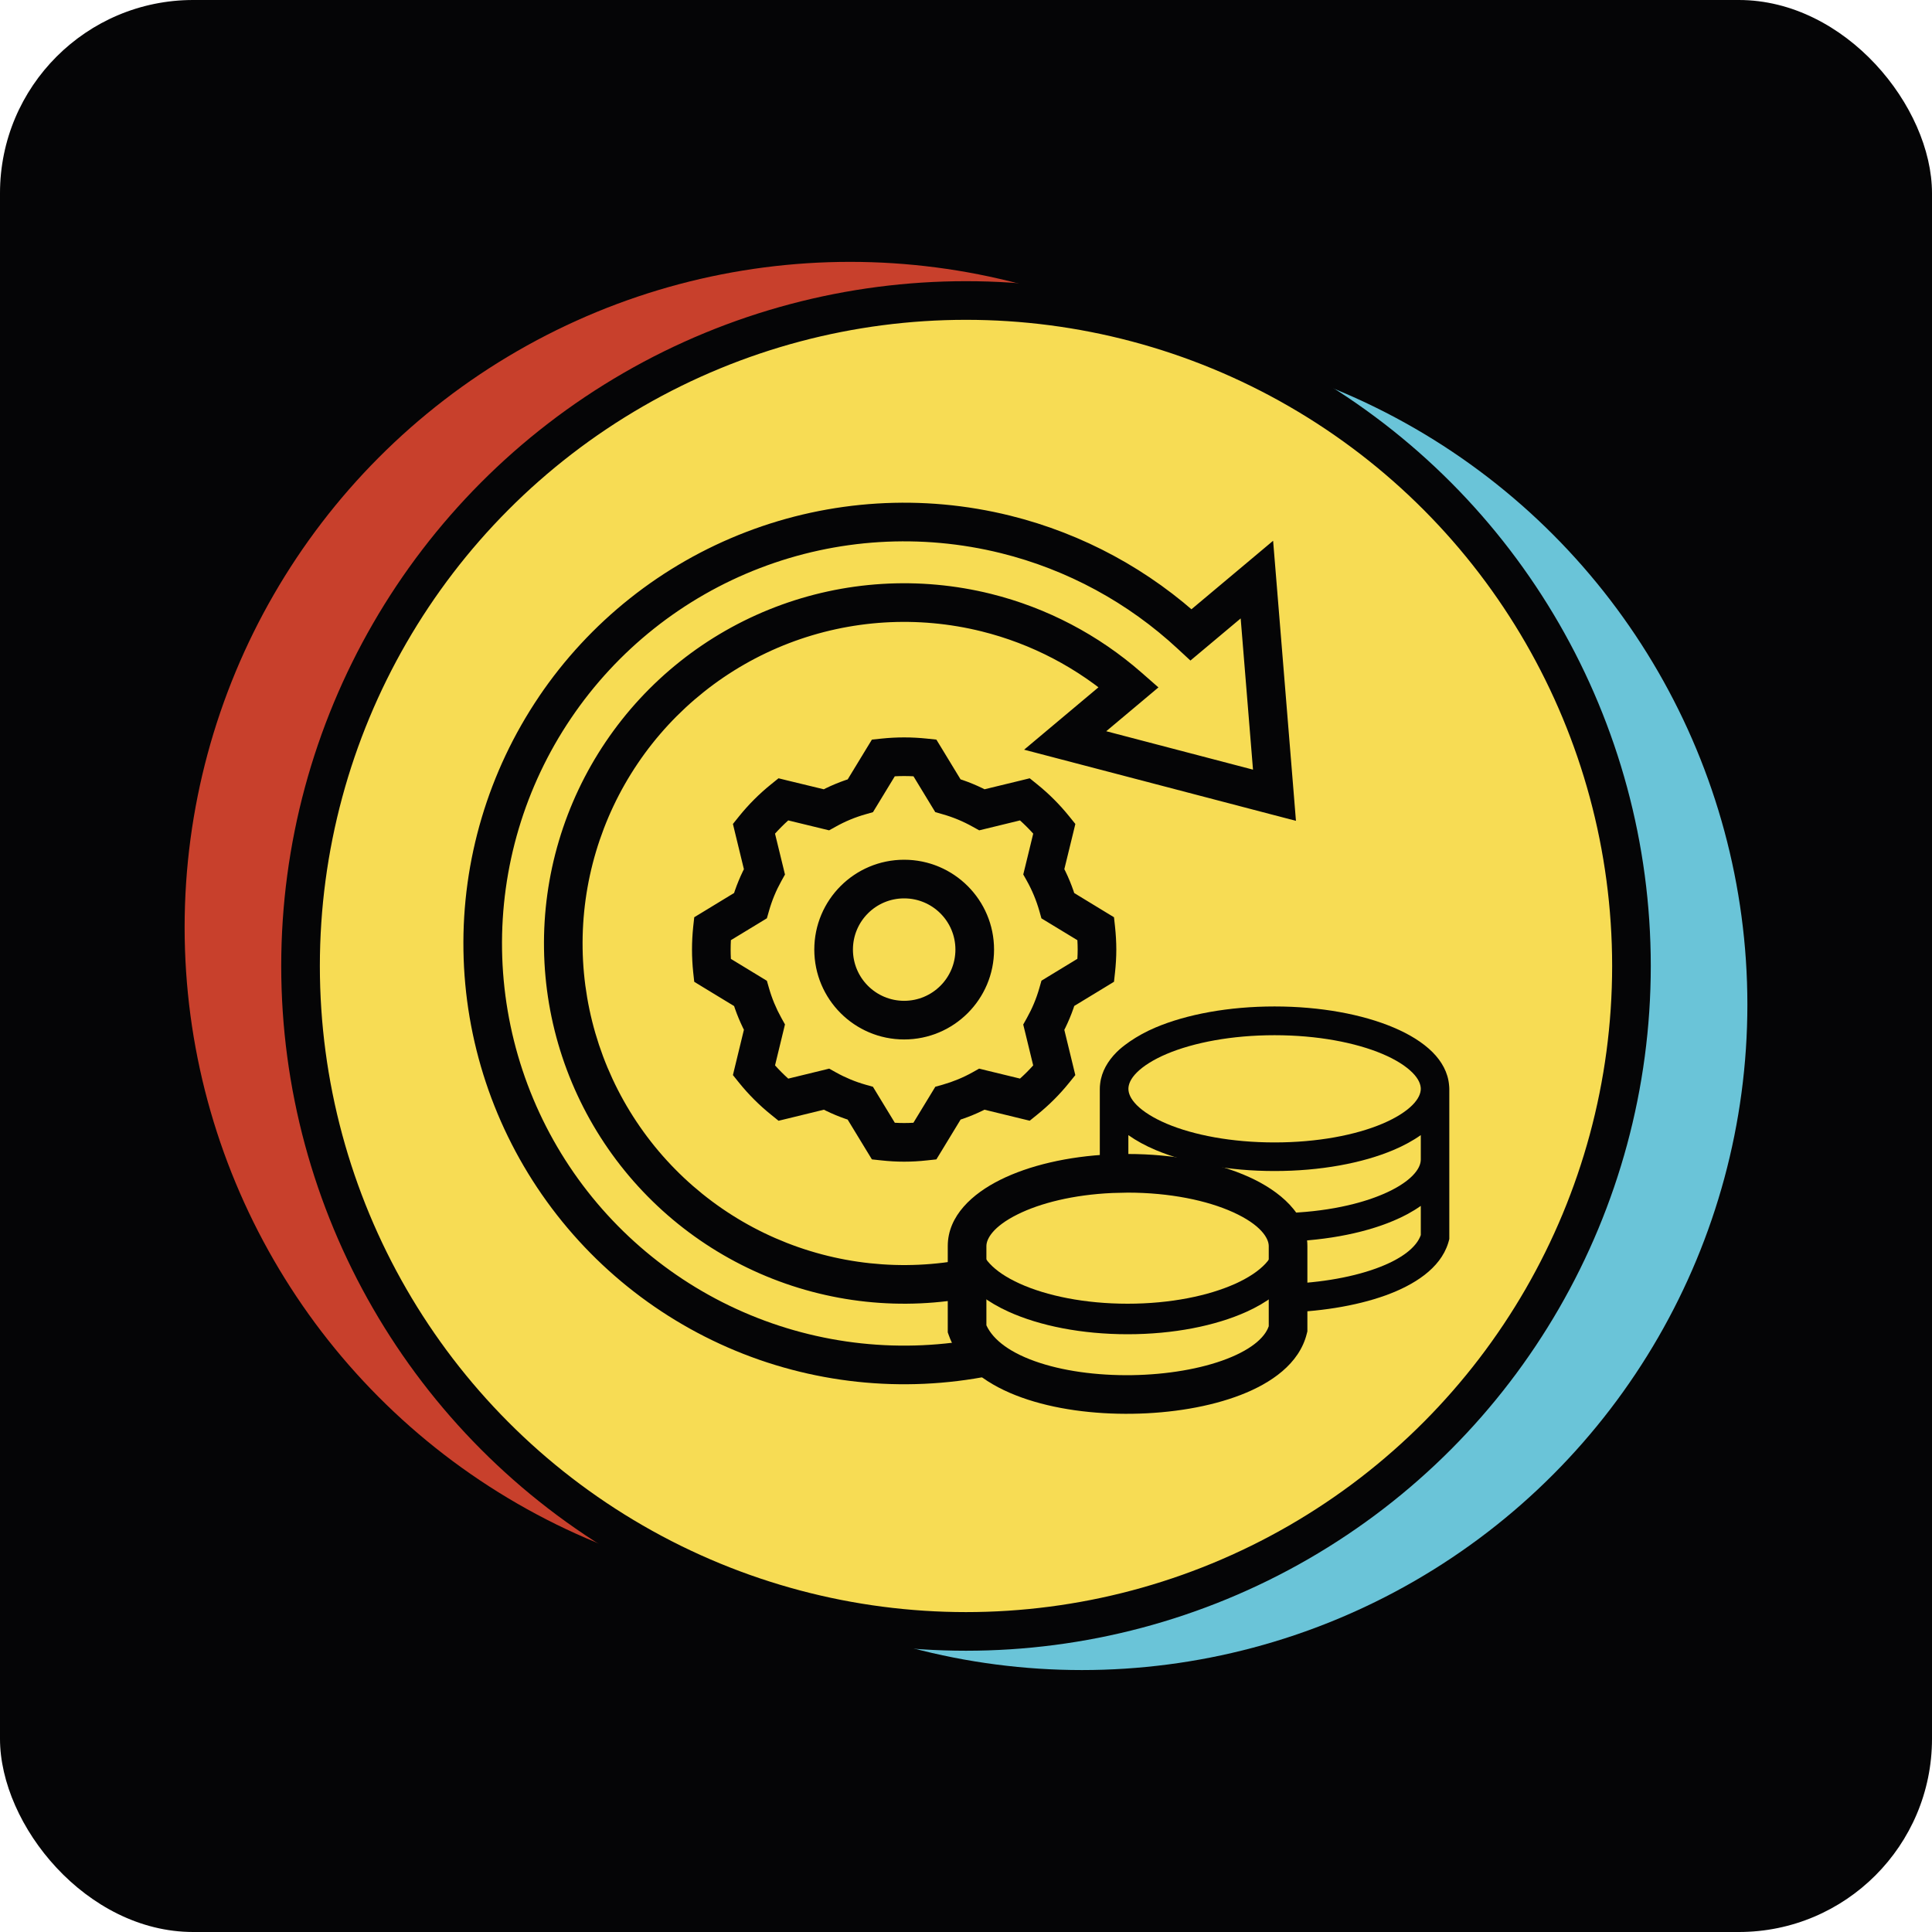
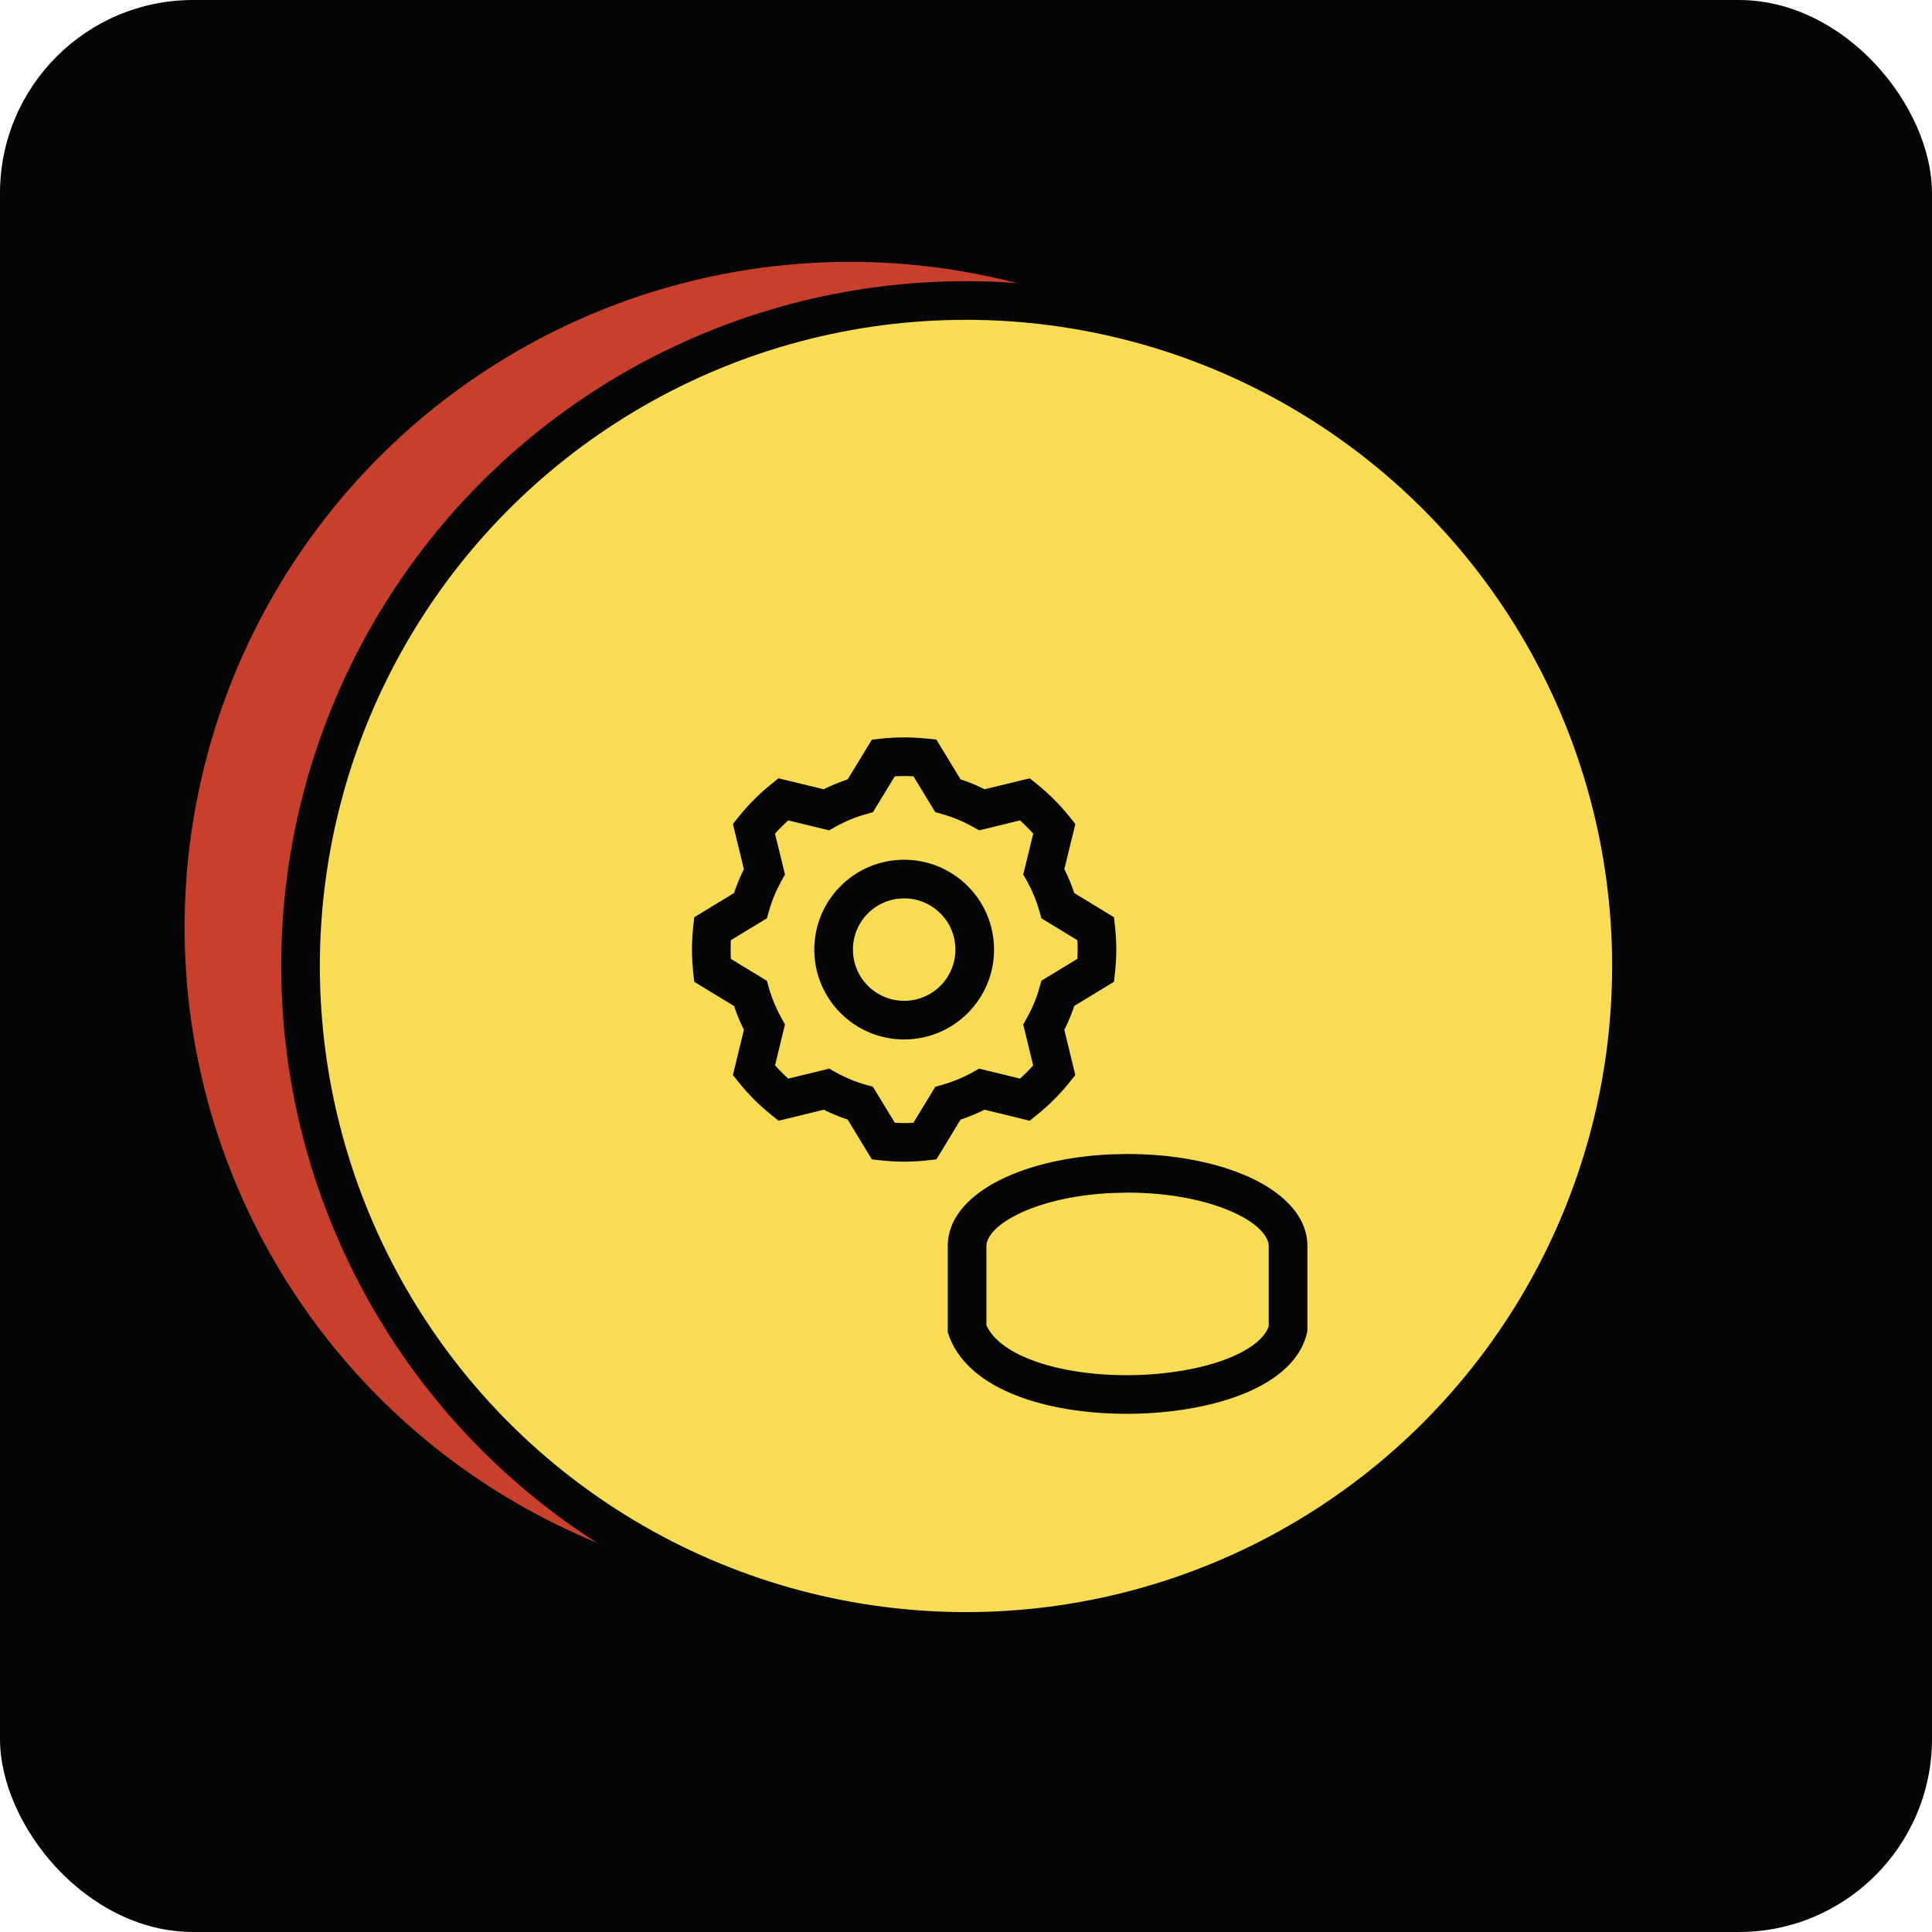
<svg xmlns="http://www.w3.org/2000/svg" width="50" height="50" viewBox="0 0 50 50" fill="none">
  <rect width="50" height="50" rx="5" fill="#050506" />
-   <circle cx="28" cy="25.999" r="17.222" fill="#6AC4D8" />
  <circle cx="22" cy="23.999" r="17.222" fill="#C8402C" />
  <circle cx="25" cy="24.999" r="17.222" fill="#F7DC54" stroke="#050506" />
  <path d="M23.399 19.584C23.58 19.584 23.759 19.594 23.935 19.612L24.53 20.591C24.841 20.679 25.138 20.803 25.414 20.957L26.527 20.686C26.806 20.911 27.061 21.166 27.286 21.445L27.015 22.559C27.169 22.835 27.292 23.131 27.38 23.441L28.359 24.037C28.378 24.213 28.39 24.393 28.39 24.574C28.39 24.755 28.378 24.934 28.359 25.109L27.38 25.705C27.292 26.015 27.168 26.311 27.014 26.587L27.285 27.702C27.06 27.981 26.806 28.235 26.527 28.46L25.412 28.189C25.136 28.342 24.841 28.465 24.531 28.553L23.935 29.534C23.759 29.553 23.58 29.564 23.399 29.564C23.219 29.564 23.039 29.553 22.863 29.534L22.266 28.553C21.957 28.465 21.663 28.342 21.388 28.189L20.27 28.461C19.991 28.236 19.737 27.98 19.512 27.701L19.783 26.584C19.63 26.31 19.508 26.016 19.42 25.708L18.438 25.11C18.419 24.934 18.409 24.755 18.409 24.574C18.409 24.393 18.419 24.213 18.438 24.037L19.42 23.439C19.508 23.13 19.63 22.836 19.783 22.561L19.512 21.445C19.737 21.166 19.991 20.912 20.27 20.686L21.385 20.957C21.661 20.803 21.956 20.68 22.267 20.592L22.863 19.612C23.039 19.593 23.218 19.584 23.399 19.584ZM23.399 22.75C22.391 22.75 21.574 23.567 21.574 24.575C21.574 25.583 22.391 26.401 23.399 26.401C24.408 26.401 25.226 25.584 25.226 24.575C25.226 23.567 24.408 22.75 23.399 22.75Z" fill="#F7DC54" />
  <path d="M23.399 19.584L23.399 19.084H23.399V19.584ZM23.935 19.612L24.362 19.352L24.233 19.141L23.988 19.115L23.935 19.612ZM24.53 20.591L24.103 20.851L24.205 21.018L24.394 21.072L24.53 20.591ZM25.414 20.957L25.17 21.394L25.342 21.489L25.532 21.443L25.414 20.957ZM26.527 20.686L26.841 20.297L26.649 20.142L26.409 20.201L26.527 20.686ZM27.286 21.445L27.772 21.564L27.83 21.324L27.675 21.132L27.286 21.445ZM27.015 22.559L26.529 22.44L26.482 22.631L26.578 22.802L27.015 22.559ZM27.38 23.441L26.899 23.578L26.952 23.767L27.12 23.869L27.38 23.441ZM28.359 24.037L28.857 23.984L28.83 23.738L28.619 23.61L28.359 24.037ZM28.39 24.574L28.89 24.574V24.574H28.39ZM28.359 25.109L28.619 25.537L28.83 25.408L28.857 25.162L28.359 25.109ZM27.38 25.705L27.12 25.278L26.953 25.38L26.899 25.569L27.38 25.705ZM27.014 26.587L26.577 26.343L26.481 26.515L26.528 26.705L27.014 26.587ZM27.285 27.702L27.674 28.016L27.829 27.824L27.771 27.584L27.285 27.702ZM26.527 28.46L26.409 28.946L26.649 29.004L26.841 28.849L26.527 28.46ZM25.412 28.189L25.53 27.703L25.34 27.656L25.169 27.752L25.412 28.189ZM24.531 28.553L24.395 28.072L24.206 28.125L24.104 28.293L24.531 28.553ZM23.935 29.534L23.988 30.031L24.233 30.005L24.362 29.794L23.935 29.534ZM23.399 29.564L23.399 30.064L23.399 30.064L23.399 29.564ZM22.863 29.534L22.436 29.794L22.565 30.005L22.81 30.031L22.863 29.534ZM22.266 28.553L22.693 28.293L22.591 28.125L22.402 28.072L22.266 28.553ZM21.388 28.189L21.631 27.752L21.46 27.656L21.269 27.703L21.388 28.189ZM20.27 28.461L19.957 28.85L20.149 29.005L20.389 28.947L20.27 28.461ZM19.512 27.701L19.026 27.583L18.968 27.823L19.122 28.015L19.512 27.701ZM19.783 26.584L20.269 26.702L20.315 26.512L20.22 26.341L19.783 26.584ZM19.42 25.708L19.901 25.571L19.847 25.383L19.68 25.281L19.42 25.708ZM18.438 25.11L17.94 25.163L17.967 25.409L18.178 25.538L18.438 25.11ZM18.409 24.574L17.909 24.574L17.909 24.574L18.409 24.574ZM18.438 24.037L18.178 23.61L17.967 23.738L17.94 23.984L18.438 24.037ZM19.42 23.439L19.68 23.867L19.847 23.765L19.901 23.576L19.42 23.439ZM19.783 22.561L20.22 22.804L20.315 22.633L20.269 22.442L19.783 22.561ZM19.512 21.445L19.122 21.132L18.968 21.324L19.026 21.564L19.512 21.445ZM20.27 20.686L20.387 20.201L20.148 20.142L19.956 20.297L20.27 20.686ZM21.385 20.957L21.267 21.443L21.457 21.489L21.629 21.394L21.385 20.957ZM22.267 20.592L22.403 21.073L22.592 21.019L22.694 20.852L22.267 20.592ZM22.863 19.612L22.81 19.115L22.565 19.141L22.436 19.352L22.863 19.612ZM23.399 22.75L23.399 22.25L23.399 22.25L23.399 22.75ZM21.574 24.575L21.074 24.575V24.575H21.574ZM23.399 26.401L23.399 26.901H23.399V26.401ZM25.226 24.575L25.726 24.575L25.726 24.575L25.226 24.575ZM23.399 19.584L23.399 20.084C23.562 20.084 23.724 20.093 23.881 20.11L23.935 19.612L23.988 19.115C23.794 19.095 23.598 19.084 23.399 19.084L23.399 19.584ZM23.935 19.612L23.508 19.872L24.103 20.851L24.53 20.591L24.957 20.331L24.362 19.352L23.935 19.612ZM24.53 20.591L24.394 21.072C24.667 21.149 24.927 21.258 25.17 21.394L25.414 20.957L25.658 20.52C25.348 20.347 25.015 20.209 24.667 20.11L24.53 20.591ZM25.414 20.957L25.532 21.443L26.645 21.172L26.527 20.686L26.409 20.201L25.296 20.471L25.414 20.957ZM26.527 20.686L26.214 21.076C26.465 21.278 26.694 21.508 26.897 21.759L27.286 21.445L27.675 21.132C27.428 20.825 27.148 20.544 26.841 20.297L26.527 20.686ZM27.286 21.445L26.8 21.327L26.529 22.44L27.015 22.559L27.5 22.677L27.772 21.564L27.286 21.445ZM27.015 22.559L26.578 22.802C26.713 23.044 26.821 23.305 26.899 23.578L27.38 23.441L27.861 23.305C27.762 22.957 27.624 22.625 27.451 22.315L27.015 22.559ZM27.38 23.441L27.12 23.869L28.1 24.464L28.359 24.037L28.619 23.61L27.64 23.014L27.38 23.441ZM28.359 24.037L27.862 24.09C27.88 24.252 27.89 24.414 27.89 24.574H28.39H28.89C28.89 24.372 28.877 24.174 28.857 23.984L28.359 24.037ZM28.39 24.574L27.89 24.574C27.89 24.734 27.879 24.895 27.862 25.056L28.359 25.109L28.857 25.162C28.877 24.973 28.89 24.776 28.89 24.574L28.39 24.574ZM28.359 25.109L28.1 24.682L27.12 25.278L27.38 25.705L27.64 26.132L28.619 25.537L28.359 25.109ZM27.38 25.705L26.899 25.569C26.822 25.841 26.713 26.1 26.577 26.343L27.014 26.587L27.45 26.831C27.623 26.522 27.762 26.19 27.861 25.842L27.38 25.705ZM27.014 26.587L26.528 26.705L26.799 27.82L27.285 27.702L27.771 27.584L27.5 26.469L27.014 26.587ZM27.285 27.702L26.896 27.388C26.693 27.64 26.465 27.868 26.214 28.071L26.527 28.46L26.841 28.849C27.148 28.602 27.427 28.323 27.674 28.016L27.285 27.702ZM26.527 28.46L26.646 27.974L25.53 27.703L25.412 28.189L25.294 28.674L26.409 28.946L26.527 28.46ZM25.412 28.189L25.169 27.752C24.927 27.887 24.668 27.994 24.395 28.072L24.531 28.553L24.668 29.034C25.015 28.935 25.346 28.798 25.656 28.625L25.412 28.189ZM24.531 28.553L24.104 28.293L23.507 29.274L23.935 29.534L24.362 29.794L24.959 28.812L24.531 28.553ZM23.935 29.534L23.881 29.037C23.72 29.054 23.559 29.064 23.399 29.064L23.399 29.564L23.399 30.064C23.601 30.064 23.798 30.052 23.988 30.031L23.935 29.534ZM23.399 29.564V29.064C23.24 29.064 23.078 29.054 22.916 29.037L22.863 29.534L22.81 30.031C23 30.052 23.198 30.064 23.399 30.064V29.564ZM22.863 29.534L23.29 29.274L22.693 28.293L22.266 28.553L21.839 28.813L22.436 29.794L22.863 29.534ZM22.266 28.553L22.402 28.072C22.131 27.995 21.873 27.887 21.631 27.752L21.388 28.189L21.144 28.625C21.452 28.797 21.782 28.935 22.129 29.034L22.266 28.553ZM21.388 28.189L21.269 27.703L20.152 27.975L20.27 28.461L20.389 28.947L21.506 28.674L21.388 28.189ZM20.27 28.461L20.584 28.072C20.333 27.869 20.104 27.639 19.901 27.387L19.512 27.701L19.122 28.015C19.369 28.322 19.649 28.602 19.957 28.85L20.27 28.461ZM19.512 27.701L19.998 27.819L20.269 26.702L19.783 26.584L19.297 26.466L19.026 27.583L19.512 27.701ZM19.783 26.584L20.22 26.341C20.086 26.099 19.978 25.841 19.901 25.571L19.42 25.708L18.939 25.845C19.038 26.191 19.175 26.52 19.346 26.827L19.783 26.584ZM19.42 25.708L19.68 25.281L18.697 24.683L18.438 25.11L18.178 25.538L19.16 26.135L19.42 25.708ZM18.438 25.11L18.935 25.057C18.918 24.899 18.909 24.738 18.909 24.574L18.409 24.574L17.909 24.574C17.909 24.773 17.92 24.97 17.94 25.163L18.438 25.11ZM18.409 24.574H18.909C18.909 24.41 18.918 24.248 18.935 24.09L18.438 24.037L17.94 23.984C17.92 24.178 17.909 24.376 17.909 24.574H18.409ZM18.438 24.037L18.697 24.464L19.68 23.867L19.42 23.439L19.16 23.012L18.178 23.61L18.438 24.037ZM19.42 23.439L19.901 23.576C19.978 23.304 20.086 23.045 20.22 22.804L19.783 22.561L19.346 22.317C19.174 22.626 19.037 22.957 18.939 23.303L19.42 23.439ZM19.783 22.561L20.269 22.442L19.997 21.327L19.512 21.445L19.026 21.564L19.297 22.679L19.783 22.561ZM19.512 21.445L19.901 21.759C20.104 21.507 20.332 21.278 20.583 21.076L20.27 20.686L19.956 20.297C19.648 20.545 19.369 20.825 19.122 21.132L19.512 21.445ZM20.27 20.686L20.152 21.172L21.267 21.443L21.385 20.957L21.503 20.471L20.387 20.201L20.27 20.686ZM21.385 20.957L21.629 21.394C21.871 21.258 22.13 21.15 22.403 21.073L22.267 20.592L22.13 20.111C21.782 20.21 21.451 20.348 21.141 20.52L21.385 20.957ZM22.267 20.592L22.694 20.852L23.29 19.872L22.863 19.612L22.436 19.352L21.84 20.332L22.267 20.592ZM22.863 19.612L22.916 20.11C23.074 20.093 23.236 20.084 23.399 20.084V19.584V19.084C23.201 19.084 23.004 19.095 22.81 19.115L22.863 19.612ZM23.399 22.75L23.399 22.25C22.115 22.25 21.074 23.291 21.074 24.575L21.574 24.575L22.074 24.575C22.074 23.843 22.667 23.25 23.399 23.25L23.399 22.75ZM21.574 24.575H21.074C21.074 25.859 22.115 26.901 23.399 26.901L23.399 26.401L23.399 25.901C22.668 25.901 22.074 25.308 22.074 24.575H21.574ZM23.399 26.401V26.901C24.684 26.901 25.726 25.86 25.726 24.575H25.226H24.726C24.726 25.307 24.132 25.901 23.399 25.901V26.401ZM25.226 24.575L25.726 24.575C25.726 23.291 24.683 22.25 23.399 22.25V22.75V23.25C24.132 23.25 24.726 23.843 24.726 24.575L25.226 24.575Z" fill="#050506" />
  <path d="M19.49 14.234C21.576 13.433 23.858 13.293 26.027 13.831C27.826 14.278 29.475 15.175 30.825 16.429L32.529 15L32.984 20.581L27.567 19.163L29.212 17.782C28.158 16.859 26.896 16.195 25.525 15.854C23.77 15.419 21.924 15.533 20.237 16.181C18.549 16.829 17.102 17.98 16.09 19.477C15.078 20.975 14.55 22.747 14.579 24.555C14.607 26.362 15.189 28.117 16.247 29.582C17.306 31.047 18.789 32.153 20.495 32.748C22.202 33.343 24.05 33.4 25.79 32.91C27.53 32.42 29.078 31.408 30.224 30.01L31.836 31.332C30.42 33.06 28.506 34.312 26.355 34.917C24.204 35.522 21.919 35.452 19.809 34.717C17.699 33.981 15.865 32.614 14.557 30.803C13.249 28.991 12.528 26.821 12.493 24.587C12.459 22.352 13.111 20.161 14.363 18.309C15.614 16.458 17.404 15.035 19.49 14.234Z" fill="#F7DC54" />
-   <path d="M19.49 14.234L19.31 13.768L19.31 13.768L19.49 14.234ZM26.027 13.831L26.147 13.346L26.147 13.346L26.027 13.831ZM30.825 16.429L30.484 16.795L30.808 17.095L31.146 16.812L30.825 16.429ZM32.529 15L33.027 14.959L32.948 13.995L32.207 14.617L32.529 15ZM32.984 20.581L32.857 21.065L33.539 21.243L33.482 20.54L32.984 20.581ZM27.567 19.163L27.245 18.78L26.504 19.402L27.44 19.647L27.567 19.163ZM29.212 17.782L29.534 18.165L29.98 17.79L29.542 17.406L29.212 17.782ZM25.525 15.854L25.645 15.369L25.645 15.369L25.525 15.854ZM20.237 16.181L20.057 15.714L20.057 15.714L20.237 16.181ZM16.09 19.477L15.676 19.198L15.676 19.198L16.09 19.477ZM14.579 24.555L14.079 24.562L14.079 24.562L14.579 24.555ZM16.247 29.582L15.842 29.875L15.842 29.875L16.247 29.582ZM20.495 32.748L20.331 33.22L20.331 33.22L20.495 32.748ZM25.79 32.91L25.926 33.391L25.926 33.391L25.79 32.91ZM30.224 30.01L30.541 29.623L30.154 29.306L29.837 29.693L30.224 30.01ZM31.836 31.332L32.223 31.649L32.54 31.262L32.153 30.945L31.836 31.332ZM26.355 34.917L26.49 35.398L26.49 35.398L26.355 34.917ZM19.809 34.717L19.644 35.189L19.644 35.189L19.809 34.717ZM14.557 30.803L14.152 31.095L14.152 31.095L14.557 30.803ZM12.493 24.587L11.994 24.595L11.994 24.595L12.493 24.587ZM14.363 18.309L13.948 18.029L13.948 18.03L14.363 18.309ZM19.49 14.234L19.669 14.701C21.659 13.937 23.837 13.803 25.906 14.316L26.027 13.831L26.147 13.346C23.879 12.783 21.492 12.93 19.31 13.768L19.49 14.234ZM26.027 13.831L25.906 14.316C27.623 14.742 29.197 15.598 30.484 16.795L30.825 16.429L31.165 16.062C29.754 14.751 28.03 13.813 26.147 13.346L26.027 13.831ZM30.825 16.429L31.146 16.812L32.85 15.383L32.529 15L32.207 14.617L30.503 16.046L30.825 16.429ZM32.529 15L32.03 15.041L32.485 20.622L32.984 20.581L33.482 20.54L33.027 14.959L32.529 15ZM32.984 20.581L33.11 20.097L27.693 18.679L27.567 19.163L27.44 19.647L32.857 21.065L32.984 20.581ZM27.567 19.163L27.888 19.546L29.534 18.165L29.212 17.782L28.891 17.399L27.245 18.78L27.567 19.163ZM29.212 17.782L29.542 17.406C28.428 16.431 27.094 15.729 25.645 15.369L25.525 15.854L25.404 16.34C26.697 16.661 27.888 17.287 28.883 18.158L29.212 17.782ZM25.525 15.854L25.645 15.369C23.791 14.909 21.841 15.029 20.057 15.714L20.237 16.181L20.416 16.647C22.008 16.036 23.749 15.929 25.404 16.34L25.525 15.854ZM20.237 16.181L20.057 15.714C18.274 16.399 16.745 17.615 15.676 19.198L16.09 19.477L16.505 19.757C17.459 18.345 18.824 17.259 20.416 16.647L20.237 16.181ZM16.09 19.477L15.676 19.198C14.607 20.78 14.049 22.653 14.079 24.562L14.579 24.555L15.078 24.547C15.052 22.842 15.55 21.17 16.505 19.757L16.09 19.477ZM14.579 24.555L14.079 24.562C14.108 26.472 14.724 28.326 15.842 29.875L16.247 29.582L16.653 29.289C15.655 27.907 15.105 26.252 15.078 24.547L14.579 24.555ZM16.247 29.582L15.842 29.875C16.96 31.423 18.527 32.591 20.331 33.22L20.495 32.748L20.66 32.276C19.05 31.715 17.651 30.672 16.653 29.289L16.247 29.582ZM20.495 32.748L20.331 33.22C22.134 33.849 24.087 33.909 25.926 33.391L25.79 32.91L25.655 32.429C24.014 32.891 22.27 32.837 20.66 32.276L20.495 32.748ZM25.79 32.91L25.926 33.391C27.764 32.874 29.4 31.804 30.611 30.327L30.224 30.01L29.837 29.693C28.756 31.012 27.296 31.967 25.655 32.429L25.79 32.91ZM30.224 30.01L29.907 30.396L31.519 31.719L31.836 31.332L32.153 30.945L30.541 29.623L30.224 30.01ZM31.836 31.332L31.45 31.015C30.098 32.664 28.272 33.858 26.219 34.436L26.355 34.917L26.49 35.398C28.74 34.765 30.741 33.456 32.223 31.649L31.836 31.332ZM26.355 34.917L26.219 34.436C24.167 35.013 21.987 34.947 19.974 34.245L19.809 34.717L19.644 35.189C21.851 35.958 24.241 36.031 26.49 35.398L26.355 34.917ZM19.809 34.717L19.974 34.245C17.96 33.543 16.211 32.239 14.962 30.51L14.557 30.803L14.152 31.095C15.52 32.99 17.438 34.419 19.644 35.189L19.809 34.717ZM14.557 30.803L14.962 30.51C13.714 28.781 13.027 26.711 12.993 24.579L12.493 24.587L11.994 24.595C12.03 26.931 12.784 29.201 14.152 31.095L14.557 30.803ZM12.493 24.587L12.993 24.579C12.96 22.447 13.583 20.356 14.777 18.59L14.363 18.309L13.948 18.03C12.64 19.966 11.957 22.258 11.994 24.595L12.493 24.587ZM14.363 18.309L14.777 18.59C15.971 16.823 17.678 15.465 19.669 14.701L19.49 14.234L19.31 13.768C17.129 14.605 15.257 16.093 13.948 18.029L14.363 18.309Z" fill="#050506" />
-   <path d="M32.6 26.799C30.699 26.88 29.216 27.553 29.216 28.37V31.811C29.983 33.801 36.276 33.611 36.755 31.811V28.37C36.755 27.498 35.067 26.791 32.985 26.791L32.6 26.799Z" fill="#050506" />
  <path d="M32.986 26.418L32.562 26.427C30.467 26.517 28.833 27.267 28.833 28.178V32.015C29.678 34.231 36.61 34.02 37.139 32.015V28.178C37.138 27.206 35.28 26.418 32.986 26.418Z" fill="#F7DC54" />
-   <path d="M32.985 26.047C31.801 26.047 30.711 26.25 29.904 26.592C29.659 26.696 29.436 26.819 29.239 26.954C29.227 26.962 29.215 26.971 29.203 26.98C29.091 27.059 28.987 27.14 28.898 27.23C28.672 27.456 28.508 27.731 28.472 28.045C28.466 28.09 28.463 28.135 28.463 28.182V32.086L28.487 32.149C28.759 32.862 29.486 33.313 30.295 33.585C31.122 33.862 32.127 33.984 33.109 33.971C34.091 33.957 35.077 33.807 35.863 33.523C36.598 33.256 37.271 32.829 37.477 32.176L37.496 32.111L37.508 32.065V28.182C37.508 28.149 37.505 28.117 37.502 28.085C37.475 27.755 37.309 27.465 37.074 27.23C36.82 26.976 36.469 26.762 36.066 26.592C35.259 26.25 34.169 26.047 32.985 26.047ZM29.202 31.204C29.407 31.35 29.643 31.481 29.904 31.592C30.711 31.934 31.801 32.136 32.985 32.136C34.169 32.136 35.259 31.934 36.066 31.592C36.327 31.482 36.565 31.354 36.77 31.208V31.963C36.667 32.264 36.298 32.579 35.611 32.828C34.922 33.078 34.023 33.22 33.1 33.232C32.177 33.245 31.258 33.129 30.53 32.885C29.822 32.647 29.374 32.316 29.202 31.943V31.204ZM36.77 30.007C36.77 30.123 36.715 30.267 36.551 30.432C36.385 30.598 36.127 30.764 35.778 30.911C35.082 31.206 34.095 31.398 32.985 31.398C31.876 31.397 30.889 31.206 30.193 30.911C29.845 30.764 29.586 30.598 29.42 30.432C29.256 30.267 29.202 30.123 29.202 30.007V29.377C29.407 29.522 29.644 29.651 29.904 29.761C30.711 30.103 31.801 30.306 32.985 30.306C34.169 30.306 35.259 30.103 36.066 29.761C36.327 29.65 36.565 29.522 36.77 29.376V30.007ZM32.985 26.791C34.095 26.791 35.082 26.982 35.778 27.276C36.127 27.424 36.385 27.591 36.551 27.757C36.714 27.92 36.769 28.063 36.77 28.179C36.769 28.295 36.714 28.437 36.551 28.601C36.385 28.767 36.127 28.933 35.778 29.081C35.082 29.376 34.095 29.566 32.985 29.566C31.876 29.566 30.889 29.376 30.193 29.081C29.845 28.933 29.586 28.767 29.42 28.601C29.257 28.437 29.204 28.295 29.203 28.179C29.204 28.063 29.257 27.92 29.42 27.757C29.586 27.591 29.845 27.424 30.193 27.276C30.889 26.982 31.876 26.791 32.985 26.791Z" fill="#050506" />
  <path d="M28.757 30.375C26.663 30.471 25.029 31.273 25.028 32.248V34.395C25.873 36.766 32.806 36.54 33.335 34.395V32.248C33.335 31.208 31.475 30.365 29.182 30.365L28.757 30.375Z" fill="#F7DC54" />
  <path d="M28.757 30.375L28.734 29.875L28.745 29.875L28.757 30.375ZM25.028 32.248L24.528 32.248L24.528 32.248L25.028 32.248ZM25.028 34.395L24.557 34.562L24.528 34.481V34.395H25.028ZM33.335 34.395H33.835V34.455L33.82 34.514L33.335 34.395ZM33.335 32.248L33.835 32.248V32.248H33.335ZM29.182 30.365L29.17 29.865H29.182V30.365ZM28.757 30.375L28.78 30.875C27.784 30.92 26.924 31.134 26.331 31.43C25.702 31.743 25.528 32.06 25.528 32.248L25.028 32.248L24.528 32.248C24.528 31.461 25.172 30.89 25.884 30.535C26.632 30.162 27.636 29.926 28.734 29.875L28.757 30.375ZM25.028 32.248H25.528V34.395H25.028H24.528V32.248H25.028ZM25.028 34.395L25.499 34.227C25.636 34.609 26.053 34.967 26.777 35.226C27.484 35.48 28.383 35.602 29.293 35.589C30.203 35.575 31.084 35.426 31.752 35.167C32.45 34.897 32.778 34.564 32.849 34.275L33.335 34.395L33.82 34.514C33.627 35.298 32.891 35.798 32.114 36.099C31.307 36.412 30.303 36.574 29.308 36.588C28.312 36.603 27.287 36.472 26.439 36.167C25.609 35.87 24.843 35.365 24.557 34.562L25.028 34.395ZM33.335 34.395H32.835V32.248H33.335H33.835V34.395H33.335ZM33.335 32.248L32.835 32.248C32.835 32.046 32.631 31.698 31.912 31.372C31.239 31.067 30.274 30.865 29.182 30.865V30.365V29.865C30.383 29.865 31.495 30.085 32.325 30.461C33.109 30.817 33.835 31.411 33.835 32.248L33.335 32.248ZM29.182 30.365L29.193 30.865L28.768 30.875L28.757 30.375L28.745 29.875L29.17 29.865L29.182 30.365Z" fill="#050506" />
-   <path d="M29.183 29.975C27.998 29.975 26.909 30.192 26.102 30.558C25.699 30.74 25.349 30.968 25.095 31.24C24.839 31.514 24.661 31.856 24.66 32.25V34.208C24.66 34.603 24.839 34.945 25.095 35.22C25.349 35.492 25.699 35.72 26.102 35.902C26.909 36.268 27.998 36.485 29.183 36.485C30.367 36.485 31.456 36.268 32.264 35.902C32.666 35.72 33.016 35.492 33.27 35.22C33.526 34.945 33.705 34.603 33.705 34.208V32.25C33.704 31.856 33.526 31.514 33.27 31.24C33.016 30.968 32.666 30.74 32.264 30.558C31.456 30.192 30.367 29.975 29.183 29.975ZM25.398 33.535C25.603 33.691 25.841 33.829 26.102 33.947C26.909 34.313 27.998 34.53 29.183 34.53C30.367 34.53 31.456 34.313 32.264 33.947C32.524 33.829 32.762 33.691 32.967 33.535V34.208C32.967 34.333 32.912 34.485 32.748 34.661C32.582 34.839 32.324 35.017 31.976 35.175C31.28 35.49 30.292 35.695 29.183 35.695C28.073 35.695 27.086 35.49 26.39 35.175C26.041 35.017 25.783 34.839 25.617 34.661C25.453 34.485 25.399 34.333 25.398 34.208V33.535ZM29.183 30.765C30.292 30.765 31.28 30.97 31.976 31.285C32.324 31.443 32.582 31.621 32.748 31.799C32.912 31.975 32.967 32.127 32.967 32.252C32.967 32.377 32.912 32.53 32.748 32.706C32.582 32.884 32.324 33.062 31.976 33.22C31.28 33.535 30.292 33.74 29.183 33.74C28.073 33.74 27.086 33.535 26.39 33.22C26.041 33.062 25.783 32.884 25.617 32.706C25.453 32.53 25.398 32.377 25.398 32.252C25.399 32.127 25.453 31.975 25.617 31.799C25.783 31.621 26.041 31.443 26.39 31.285C27.086 30.97 28.073 30.765 29.183 30.765Z" fill="#050506" />
</svg>